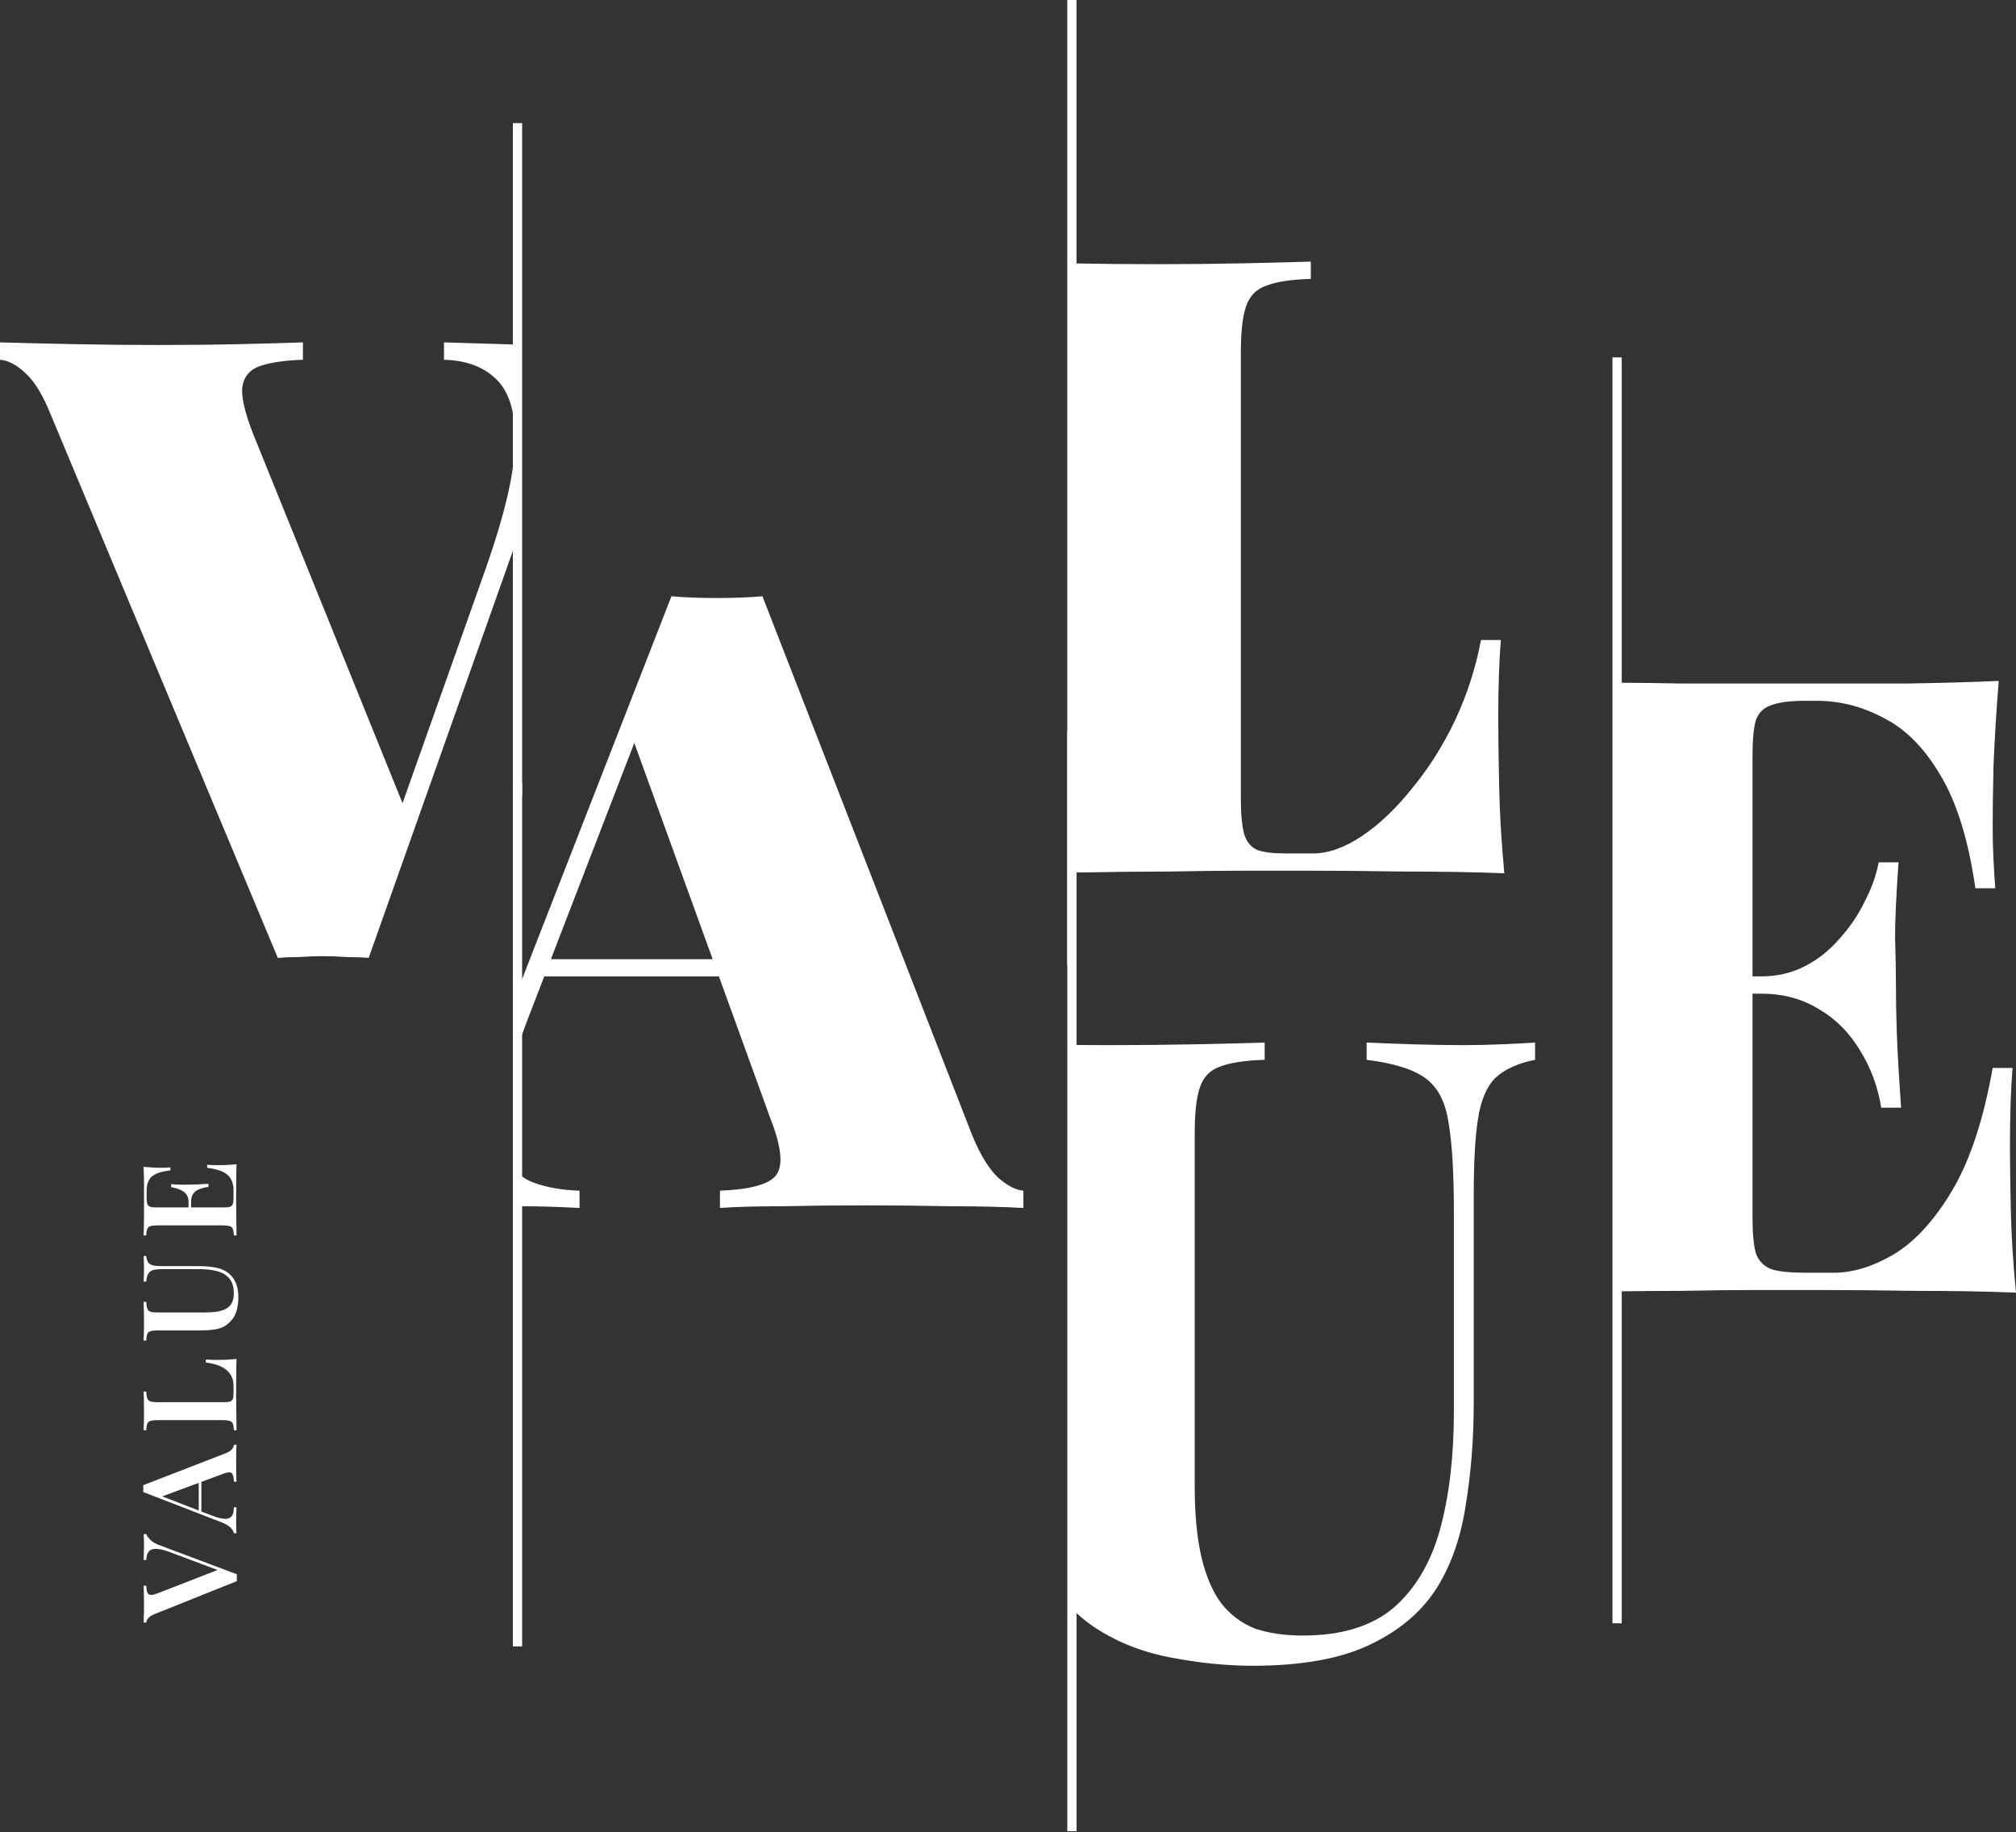
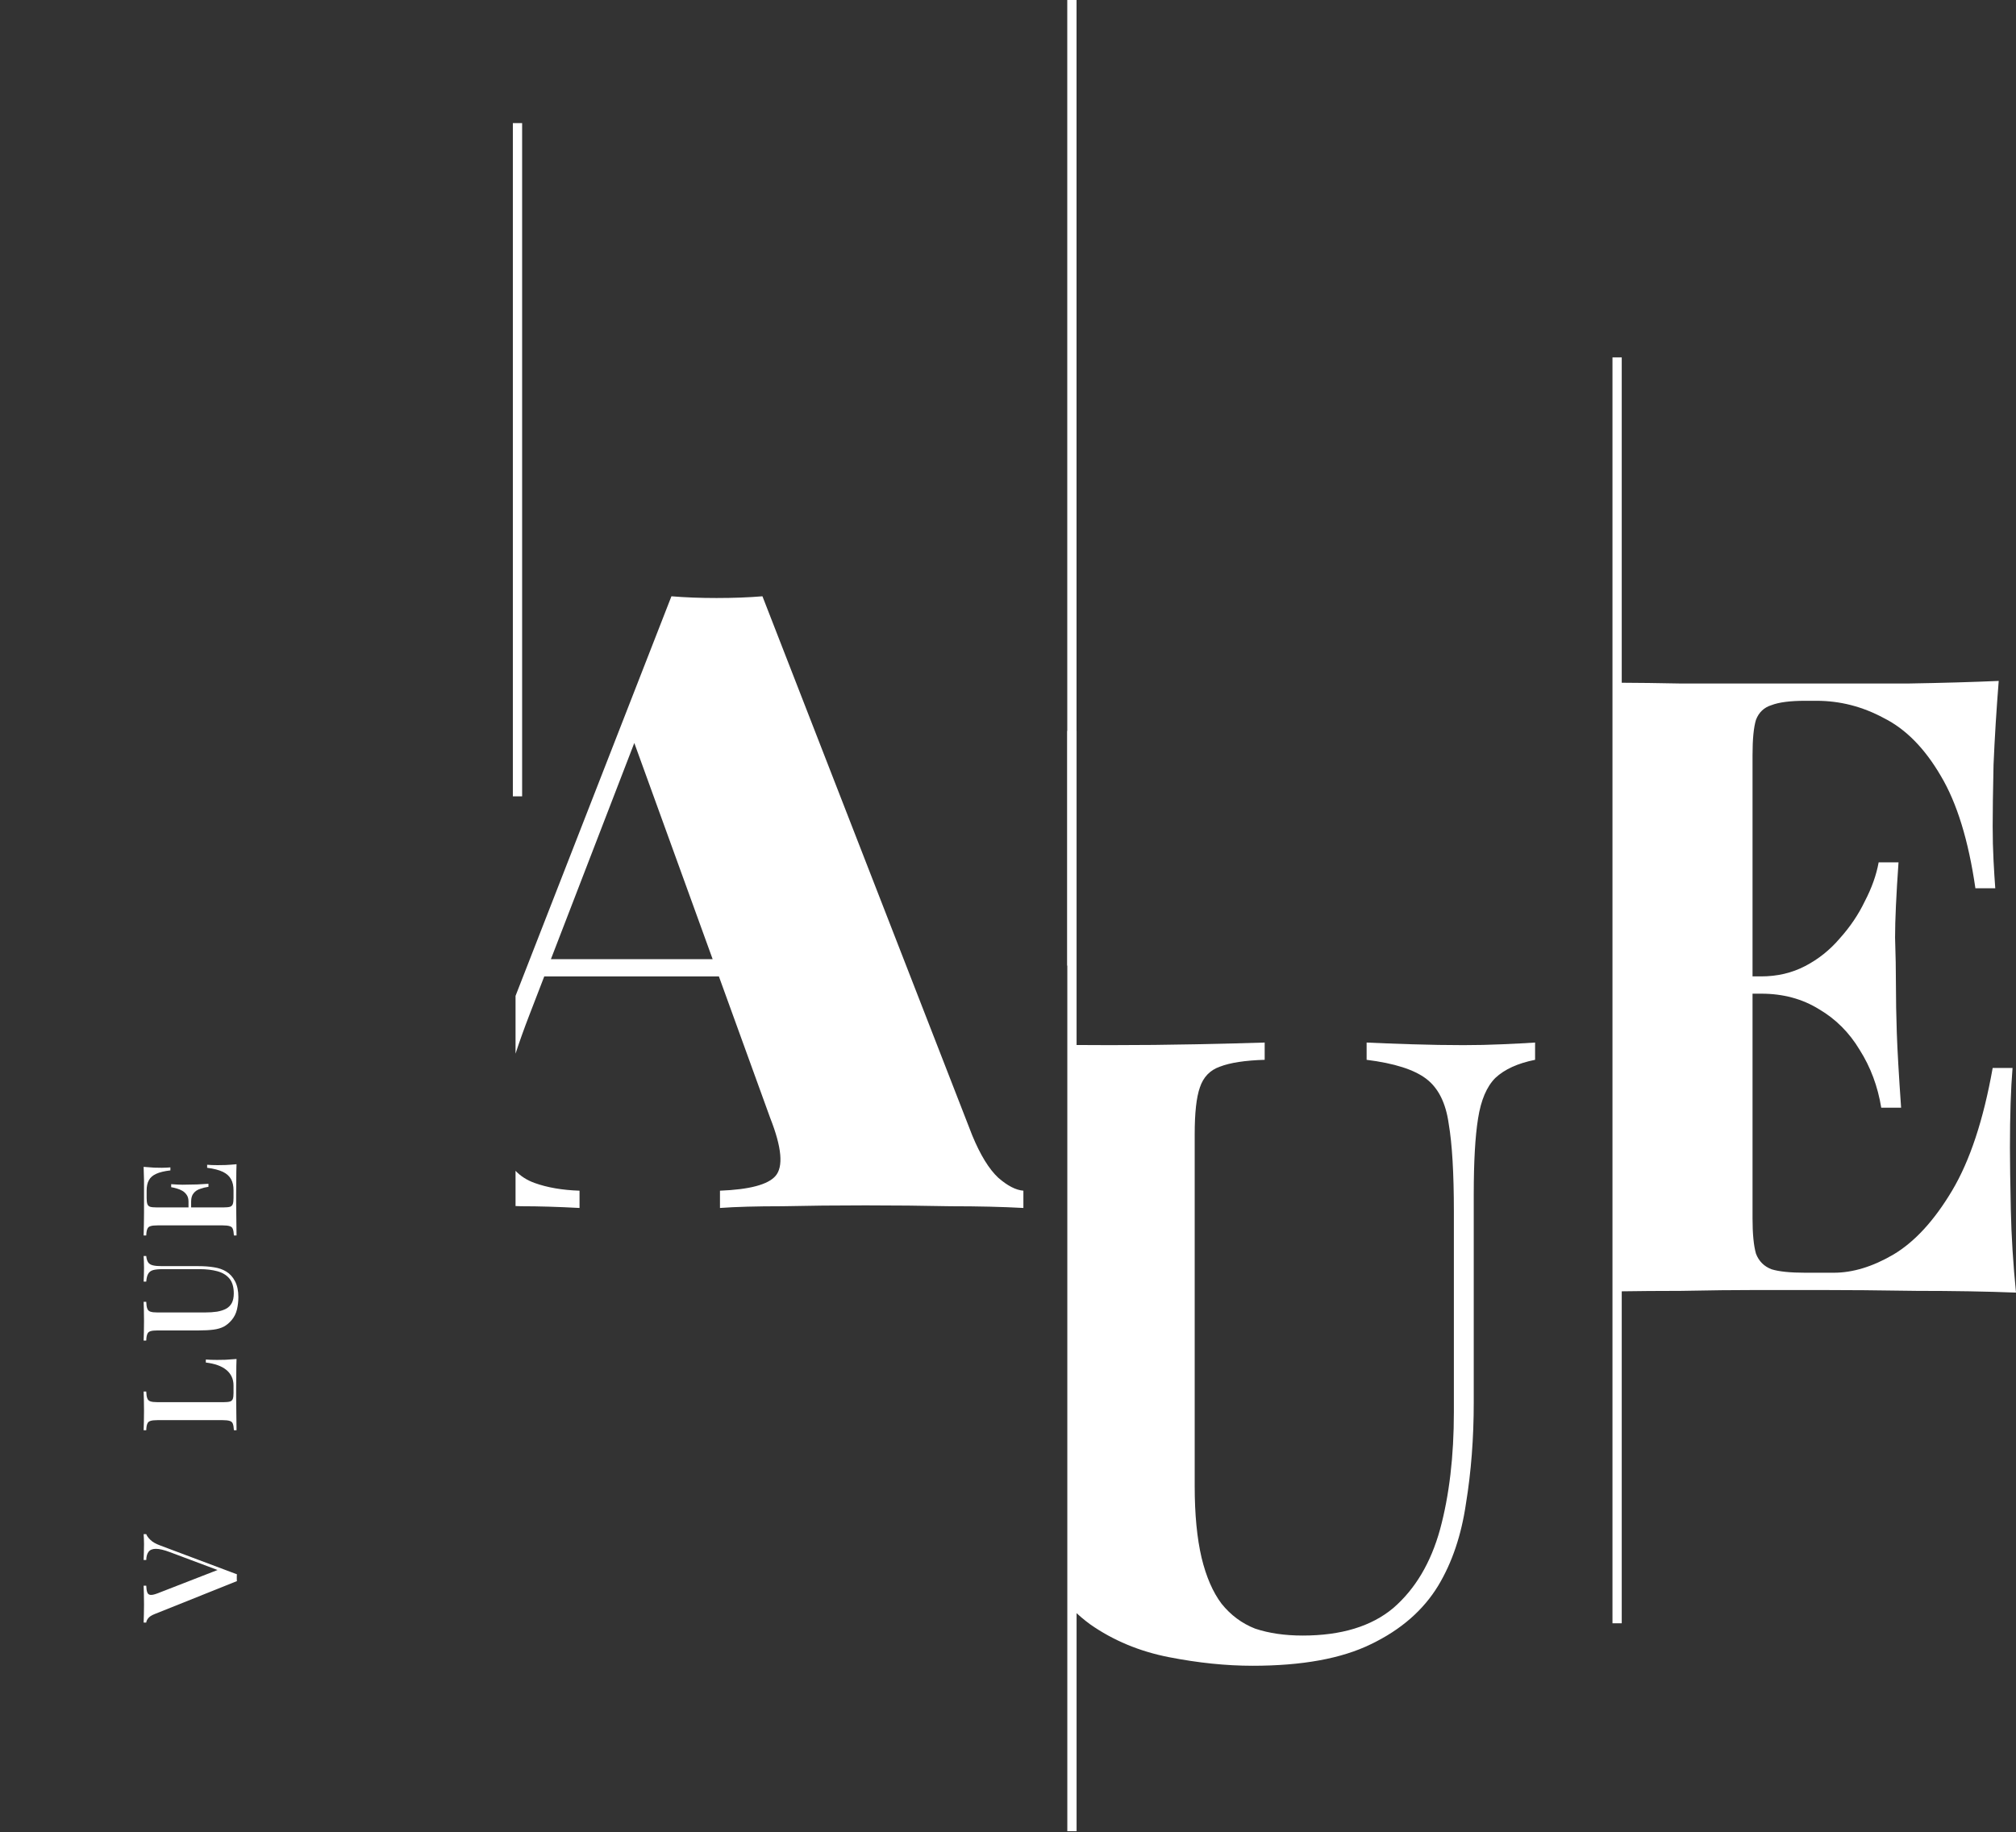
<svg xmlns="http://www.w3.org/2000/svg" width="439" height="399" viewBox="0 0 439 399" fill="none">
  <rect x="0" y="0" width="439" height="399" fill="#333333" stroke="none" />
  <path fill-rule="evenodd" clip-rule="evenodd" d="M351.87 281.231V148.674C356.66 148.696 361.375 148.756 366.016 148.852H382.945H395.924H415.487C422.886 148.727 429.47 148.539 435.238 148.288C434.736 154.559 434.36 160.643 434.109 166.538C433.984 172.308 433.921 176.761 433.921 179.897C433.921 182.531 433.984 185.039 434.109 187.422C434.235 189.806 434.36 191.812 434.486 193.443H430.159C428.654 183.032 426.146 174.879 422.635 168.984C419.124 162.963 414.986 158.761 410.22 156.378C405.58 153.87 400.69 152.615 395.548 152.615H393.103C389.842 152.615 387.397 152.929 385.767 153.556C384.136 154.058 383.008 155.124 382.381 156.754C381.879 158.385 381.628 160.956 381.628 164.468V212.634H383.509C387.021 212.634 390.219 211.881 393.103 210.376C395.987 208.871 398.495 206.864 400.627 204.356C402.884 201.847 404.703 199.15 406.082 196.265C407.587 193.38 408.59 190.558 409.092 187.799H413.418C412.916 194.948 412.666 200.405 412.666 204.167C412.791 207.93 412.854 211.38 412.854 214.516C412.854 217.651 412.916 221.101 413.042 224.864C413.167 228.627 413.481 234.083 413.982 241.232H409.656C408.904 236.591 407.336 232.39 404.953 228.627C402.696 224.864 399.749 221.916 396.112 219.784C392.476 217.526 388.275 216.397 383.509 216.397H381.628V265.315C381.628 268.702 381.879 271.273 382.381 273.029C383.008 274.66 384.136 275.789 385.767 276.416C387.397 276.918 389.842 277.168 393.103 277.168H399.31C403.449 277.168 407.775 275.851 412.289 273.217C416.929 270.458 421.193 265.817 425.08 259.295C428.968 252.772 431.915 243.866 433.921 232.578H438.248C437.872 237.093 437.683 242.863 437.683 249.887C437.683 253.023 437.746 257.538 437.872 263.434C437.997 269.204 438.373 275.224 439 281.496C432.605 281.245 425.394 281.12 417.368 281.12C409.342 280.994 402.194 280.931 395.924 280.931H382.945C377.804 280.931 372.161 280.994 366.016 281.12C361.375 281.12 356.66 281.157 351.87 281.231Z" fill="white" />
  <path fill-rule="evenodd" clip-rule="evenodd" d="M351.129 77.835V353.511H353.147V77.835H351.129Z" fill="white" />
  <path fill-rule="evenodd" clip-rule="evenodd" d="M232.407 0V210.284H234.426V0H232.407Z" fill="white" />
  <path fill-rule="evenodd" clip-rule="evenodd" d="M233.574 350.487C234.742 351.643 236.015 352.726 237.392 353.738C242.409 357.247 248.115 359.628 254.511 360.882C260.908 362.135 266.99 362.761 272.76 362.761C283.545 362.761 292.136 361.195 298.533 358.062C305.054 354.929 309.946 350.668 313.207 345.279C316.217 340.267 318.223 334.314 319.227 327.421C320.355 320.529 320.92 313.197 320.92 305.428V260.124C320.92 252.981 321.233 247.467 321.86 243.582C322.487 239.572 323.742 236.627 325.623 234.747C327.63 232.867 330.514 231.552 334.277 230.8V227.04C332.395 227.165 330.012 227.291 327.128 227.416C324.369 227.541 321.547 227.604 318.662 227.604C315.151 227.604 311.388 227.541 307.375 227.416C303.361 227.291 300.1 227.165 297.592 227.04V230.8C303.612 231.552 307.939 232.93 310.573 234.935C313.207 236.94 314.837 240.199 315.464 244.71C316.217 249.096 316.593 255.488 316.593 263.884V307.495C316.593 317.145 315.589 325.667 313.583 333.061C311.576 340.329 308.19 346.031 303.424 350.167C298.658 354.177 292.074 356.182 283.671 356.182C279.783 356.182 276.334 355.681 273.324 354.678C270.439 353.55 267.994 351.733 265.987 349.227C264.106 346.72 262.663 343.399 261.66 339.264C260.657 335.003 260.155 329.802 260.155 323.662V246.966C260.155 242.329 260.531 238.945 261.284 236.815C262.036 234.559 263.479 233.055 265.611 232.303C267.868 231.426 271.129 230.925 275.393 230.8V227.04C271.505 227.165 266.551 227.291 260.531 227.416C254.511 227.541 248.24 227.604 241.719 227.604C238.959 227.604 236.244 227.593 233.574 227.57V350.487Z" fill="white" />
-   <path fill-rule="evenodd" clip-rule="evenodd" d="M233.574 173.422L233.574 189.993C234.428 189.991 235.289 189.99 236.156 189.99C242.426 189.864 248.571 189.801 254.59 189.801C260.735 189.676 266.378 189.613 271.52 189.613H284.499C290.769 189.613 297.917 189.676 305.943 189.801C313.969 189.801 321.179 189.927 327.575 190.178C326.948 183.53 326.571 177.133 326.446 170.987C326.321 164.715 326.258 159.949 326.258 156.688C326.258 149.663 326.446 143.894 326.822 139.378H322.496C321.367 145.399 319.486 151.231 316.853 156.876C314.219 162.395 311.084 167.349 307.448 171.739C303.936 176.129 300.3 179.579 296.538 182.087C292.775 184.596 289.264 185.85 286.004 185.85H279.796C277.163 185.85 275.156 185.6 273.777 185.098C272.398 184.471 271.457 183.342 270.955 181.711C270.454 179.955 270.203 177.384 270.203 173.997V76.913C270.203 72.272 270.579 68.886 271.332 66.753C272.084 64.496 273.526 62.99 275.658 62.238C277.915 61.36 281.176 60.858 285.439 60.733V56.97C281.552 57.095 276.599 57.221 270.579 57.346C264.56 57.471 258.415 57.534 252.145 57.534C245.604 57.534 239.414 57.476 233.574 57.359V173.422H233.574Z" fill="white" />
  <path fill-rule="evenodd" clip-rule="evenodd" d="M232.416 398.786H234.434V159.179H232.416V398.786Z" fill="white" />
-   <path fill-rule="evenodd" clip-rule="evenodd" d="M111.679 358.541H113.697V170.397H111.679V358.541Z" fill="white" />
  <path fill-rule="evenodd" clip-rule="evenodd" d="M112.263 262.647C112.698 262.66 113.127 262.674 113.551 262.689C117.326 262.689 121.542 262.814 126.198 263.065V259.302C122.423 259.177 119.151 258.612 116.382 257.609C114.745 257.015 113.372 256.137 112.263 254.974V262.647ZM112.263 229.467C113.097 226.893 114.092 224.107 115.25 221.108L118.515 212.642H156.547L167.729 243.498C170.246 249.895 170.623 254.097 168.862 256.103C167.226 257.985 163.198 259.051 156.78 259.302V263.065C160.178 262.814 164.709 262.689 170.372 262.689C176.035 262.563 182.076 262.5 188.494 262.5C194.787 262.5 200.953 262.563 206.994 262.689C213.035 262.689 218.321 262.814 222.851 263.065V259.302C221.215 259.177 219.39 258.236 217.377 256.48C215.363 254.598 213.475 251.525 211.713 247.261L166.03 129.857C163.01 130.108 159.675 130.233 156.025 130.233C152.501 130.233 149.229 130.108 146.209 129.857L112.263 216.876V229.467ZM155.184 208.879L138.124 161.8L119.966 208.879H155.184Z" fill="white" />
-   <path fill-rule="evenodd" clip-rule="evenodd" d="M112.263 75.026C111.261 75.002 110.276 74.974 109.307 74.941C105.663 74.815 101.454 74.689 96.68 74.563V78.349C101.705 78.476 105.6 79.99 108.364 82.893C111.128 85.796 112.385 90.53 112.133 97.093C111.882 103.53 109.809 112.303 105.914 123.41L87.652 174.91L55.03 94.253C53.271 89.709 52.517 86.364 52.769 84.219C53.146 81.947 54.465 80.432 56.726 79.675C58.988 78.917 62.066 78.476 65.961 78.349V74.563C62.569 74.689 58.045 74.815 52.392 74.941C46.738 75.068 40.707 75.131 34.3 75.131C28.143 75.131 21.987 75.068 15.831 74.941C9.8 74.815 4.523 74.689 0 74.563V78.349C1.759 78.476 3.581 79.422 5.465 81.189C7.476 82.956 9.36 86.049 11.119 90.466L60.495 208.609C62.003 208.482 63.574 208.419 65.207 208.419C66.966 208.293 68.662 208.23 70.295 208.23C72.054 208.23 73.751 208.293 75.384 208.419C77.143 208.419 78.776 208.482 80.284 208.609L112.263 118.323V75.026Z" fill="white" />
  <path fill-rule="evenodd" clip-rule="evenodd" d="M113.697 26.809V173.422H111.679V26.809H113.697Z" fill="white" />
  <path d="M31.275 254.112C32.056 254.188 32.819 254.245 33.562 254.283C34.285 254.303 34.838 254.312 35.219 254.312C35.581 254.312 35.934 254.303 36.276 254.283C36.6 254.264 36.877 254.245 37.105 254.226V254.884C35.791 255.036 34.762 255.284 34.019 255.627C33.257 255.97 32.723 256.436 32.419 257.027C32.095 257.598 31.933 258.351 31.933 259.284V260.856C31.933 261.428 31.98 261.866 32.075 262.171C32.171 262.476 32.371 262.685 32.676 262.799C32.98 262.895 33.447 262.942 34.076 262.942H48.707C49.317 262.942 49.784 262.895 50.108 262.799C50.413 262.685 50.613 262.476 50.708 262.171C50.803 261.866 50.851 261.428 50.851 260.856V259.227C50.851 258.256 50.67 257.446 50.308 256.798C49.946 256.131 49.355 255.598 48.536 255.198C47.698 254.798 46.555 254.503 45.107 254.312V253.655C45.697 253.712 46.459 253.741 47.393 253.741C47.793 253.741 48.374 253.731 49.136 253.712C49.898 253.674 50.689 253.617 51.508 253.54C51.47 254.512 51.451 255.608 51.451 256.827C51.432 258.046 51.422 259.132 51.422 260.085C51.422 260.523 51.422 261.104 51.422 261.828C51.422 262.533 51.432 263.304 51.451 264.143C51.451 264.962 51.46 265.8 51.479 266.657C51.479 267.496 51.489 268.296 51.508 269.058H50.936C50.898 268.429 50.822 267.962 50.708 267.658C50.593 267.334 50.365 267.124 50.022 267.029C49.679 266.915 49.165 266.857 48.479 266.857H34.305C33.6 266.857 33.085 266.915 32.761 267.029C32.419 267.124 32.19 267.334 32.075 267.658C31.942 267.962 31.866 268.429 31.847 269.058H31.275C31.294 268.296 31.314 267.496 31.332 266.657C31.332 265.8 31.342 264.962 31.361 264.143C31.361 263.304 31.361 262.533 31.361 261.828C31.361 261.104 31.361 260.523 31.361 260.085C31.361 259.208 31.361 258.218 31.361 257.113C31.342 255.989 31.314 254.988 31.275 254.112ZM41.049 258.713C41.049 258.713 41.144 258.713 41.334 258.713C41.525 258.713 41.62 258.713 41.62 258.713V263.8C41.62 263.8 41.525 263.8 41.334 263.8C41.144 263.8 41.049 263.8 41.049 263.8V258.713ZM37.277 257.884C38.362 257.96 39.191 257.999 39.763 257.999C40.334 257.979 40.858 257.97 41.334 257.97C41.811 257.97 42.335 257.96 42.906 257.941C43.478 257.922 44.307 257.875 45.392 257.798V258.456C44.745 258.551 44.135 258.703 43.563 258.913C42.973 259.103 42.506 259.418 42.163 259.856C41.801 260.275 41.62 260.885 41.62 261.685H41.049C41.049 261.094 40.925 260.618 40.677 260.256C40.43 259.875 40.115 259.57 39.734 259.342C39.334 259.113 38.925 258.942 38.505 258.827C38.067 258.694 37.658 258.599 37.277 258.541V257.884Z" fill="white" />
  <path d="M31.275 273.531H31.847C31.904 274.141 32.047 274.608 32.276 274.932C32.485 275.237 32.828 275.446 33.304 275.56C33.762 275.675 34.419 275.732 35.276 275.732H43.192C44.468 275.732 45.612 275.818 46.621 275.989C47.631 276.141 48.507 276.446 49.25 276.903C50.051 277.38 50.698 278.094 51.194 279.047C51.67 279.98 51.908 281.123 51.908 282.476C51.908 283.391 51.803 284.295 51.594 285.191C51.384 286.067 50.994 286.839 50.422 287.506C49.927 288.096 49.365 288.563 48.736 288.906C48.107 289.23 47.355 289.449 46.478 289.563C45.583 289.677 44.516 289.735 43.278 289.735H34.305C33.6 289.735 33.085 289.792 32.761 289.906C32.419 290.001 32.19 290.211 32.075 290.535C31.942 290.84 31.866 291.306 31.847 291.935H31.275C31.294 291.459 31.314 290.849 31.332 290.106C31.352 289.363 31.361 288.563 31.361 287.706C31.361 286.925 31.352 286.153 31.332 285.391C31.314 284.629 31.294 284 31.275 283.505H31.847C31.866 284.153 31.942 284.648 32.075 284.991C32.19 285.315 32.419 285.534 32.761 285.648C33.085 285.762 33.6 285.82 34.305 285.82H44.65C45.602 285.82 46.469 285.762 47.25 285.648C48.012 285.515 48.669 285.305 49.222 285.019C49.774 284.715 50.193 284.295 50.479 283.762C50.765 283.21 50.908 282.514 50.908 281.676C50.908 280.285 50.593 279.209 49.965 278.447C49.336 277.685 48.46 277.151 47.336 276.846C46.212 276.542 44.935 276.389 43.506 276.389H35.505C34.571 276.389 33.857 276.456 33.361 276.589C32.866 276.723 32.504 276.989 32.276 277.389C32.047 277.77 31.904 278.342 31.847 279.104H31.275C31.294 278.742 31.314 278.275 31.332 277.704C31.352 277.113 31.361 276.57 31.361 276.075C31.361 275.598 31.352 275.132 31.332 274.674C31.314 274.198 31.294 273.817 31.275 273.531Z" fill="white" />
  <path d="M31.275 303.041H31.847C31.866 303.689 31.942 304.184 32.075 304.527C32.19 304.851 32.419 305.07 32.761 305.184C33.085 305.299 33.6 305.356 34.305 305.356H48.707C49.317 305.356 49.784 305.308 50.108 305.213C50.413 305.098 50.613 304.898 50.708 304.613C50.803 304.327 50.851 303.917 50.851 303.384V301.755C50.851 301.012 50.717 300.364 50.451 299.812C50.184 299.24 49.793 298.745 49.279 298.326C48.765 297.907 48.136 297.564 47.393 297.297C46.631 297.03 45.773 296.84 44.821 296.725V296.068C45.45 296.125 46.269 296.154 47.279 296.154C47.698 296.154 48.298 296.144 49.079 296.125C49.86 296.087 50.67 296.03 51.508 295.954C51.47 296.925 51.451 298.021 51.451 299.24C51.432 300.459 51.422 301.545 51.422 302.498C51.422 302.955 51.422 303.536 51.422 304.241C51.422 304.946 51.432 305.718 51.451 306.556C51.451 307.375 51.46 308.213 51.479 309.071C51.479 309.909 51.489 310.709 51.508 311.471H50.936C50.898 310.842 50.822 310.376 50.708 310.071C50.593 309.747 50.365 309.537 50.022 309.442C49.679 309.328 49.165 309.271 48.479 309.271H34.305C33.6 309.271 33.085 309.328 32.761 309.442C32.419 309.537 32.19 309.747 32.075 310.071C31.942 310.376 31.866 310.842 31.847 311.471H31.275C31.294 310.995 31.314 310.385 31.332 309.642C31.352 308.899 31.361 308.099 31.361 307.242C31.361 306.461 31.352 305.689 31.332 304.927C31.314 304.165 31.294 303.536 31.275 303.041Z" fill="white" />
-   <path d="M31.19 323.438L49.108 316.494C49.793 316.208 50.27 315.903 50.536 315.579C50.784 315.236 50.917 314.922 50.937 314.636H51.508C51.47 315.131 51.451 315.731 51.451 316.436C51.432 317.122 51.422 317.827 51.422 318.551C51.422 319.389 51.432 320.17 51.451 320.894C51.451 321.618 51.47 322.209 51.508 322.666H50.937C50.898 321.695 50.736 321.075 50.451 320.809C50.146 320.542 49.508 320.599 48.536 320.98L34.962 326.01L34.333 325.495L46.193 330.068C47.145 330.43 47.926 330.649 48.536 330.725C49.146 330.801 49.622 330.753 49.965 330.582C50.308 330.411 50.556 330.125 50.708 329.725C50.841 329.325 50.917 328.829 50.937 328.239H51.508C51.47 328.848 51.451 329.439 51.451 330.01C51.432 330.582 51.422 331.154 51.422 331.725C51.422 332.144 51.432 332.544 51.451 332.925C51.451 333.287 51.47 333.611 51.508 333.897H50.937C50.841 333.478 50.594 333.068 50.194 332.668C49.793 332.249 49.098 331.849 48.107 331.468L31.19 324.924C31.209 324.695 31.218 324.447 31.218 324.181C31.218 323.914 31.209 323.666 31.19 323.438ZM43.278 320.952H43.849V329.468L43.278 329.182V320.952Z" fill="white" />
  <path d="M31.275 334.096H31.847C31.98 334.477 32.285 334.897 32.761 335.354C33.219 335.811 33.943 336.221 34.933 336.583L51.594 342.841C51.594 342.955 51.584 343.079 51.565 343.213C51.565 343.327 51.565 343.451 51.565 343.584C51.565 343.717 51.565 343.851 51.565 343.984C51.584 344.098 51.594 344.213 51.594 344.327L33.676 351.5C32.971 351.786 32.495 352.1 32.247 352.443C31.999 352.767 31.866 353.072 31.847 353.357H31.275C31.294 352.862 31.314 352.262 31.332 351.557C31.352 350.833 31.361 350.128 31.361 349.442C31.361 348.604 31.352 347.823 31.332 347.099C31.314 346.356 31.294 345.765 31.275 345.327H31.847C31.866 345.956 31.942 346.442 32.075 346.785C32.19 347.109 32.419 347.29 32.761 347.328C33.085 347.366 33.581 347.261 34.247 347.013L47.764 341.755L48.422 342.298L36.991 338.012C35.714 337.535 34.705 337.297 33.962 337.297C33.219 337.297 32.685 337.507 32.361 337.926C32.037 338.345 31.866 338.945 31.847 339.726H31.275C31.294 339.097 31.314 338.507 31.332 337.954C31.352 337.383 31.361 336.821 31.361 336.268C31.361 335.811 31.352 335.411 31.332 335.068C31.314 334.706 31.294 334.382 31.275 334.096Z" fill="white" />
</svg>